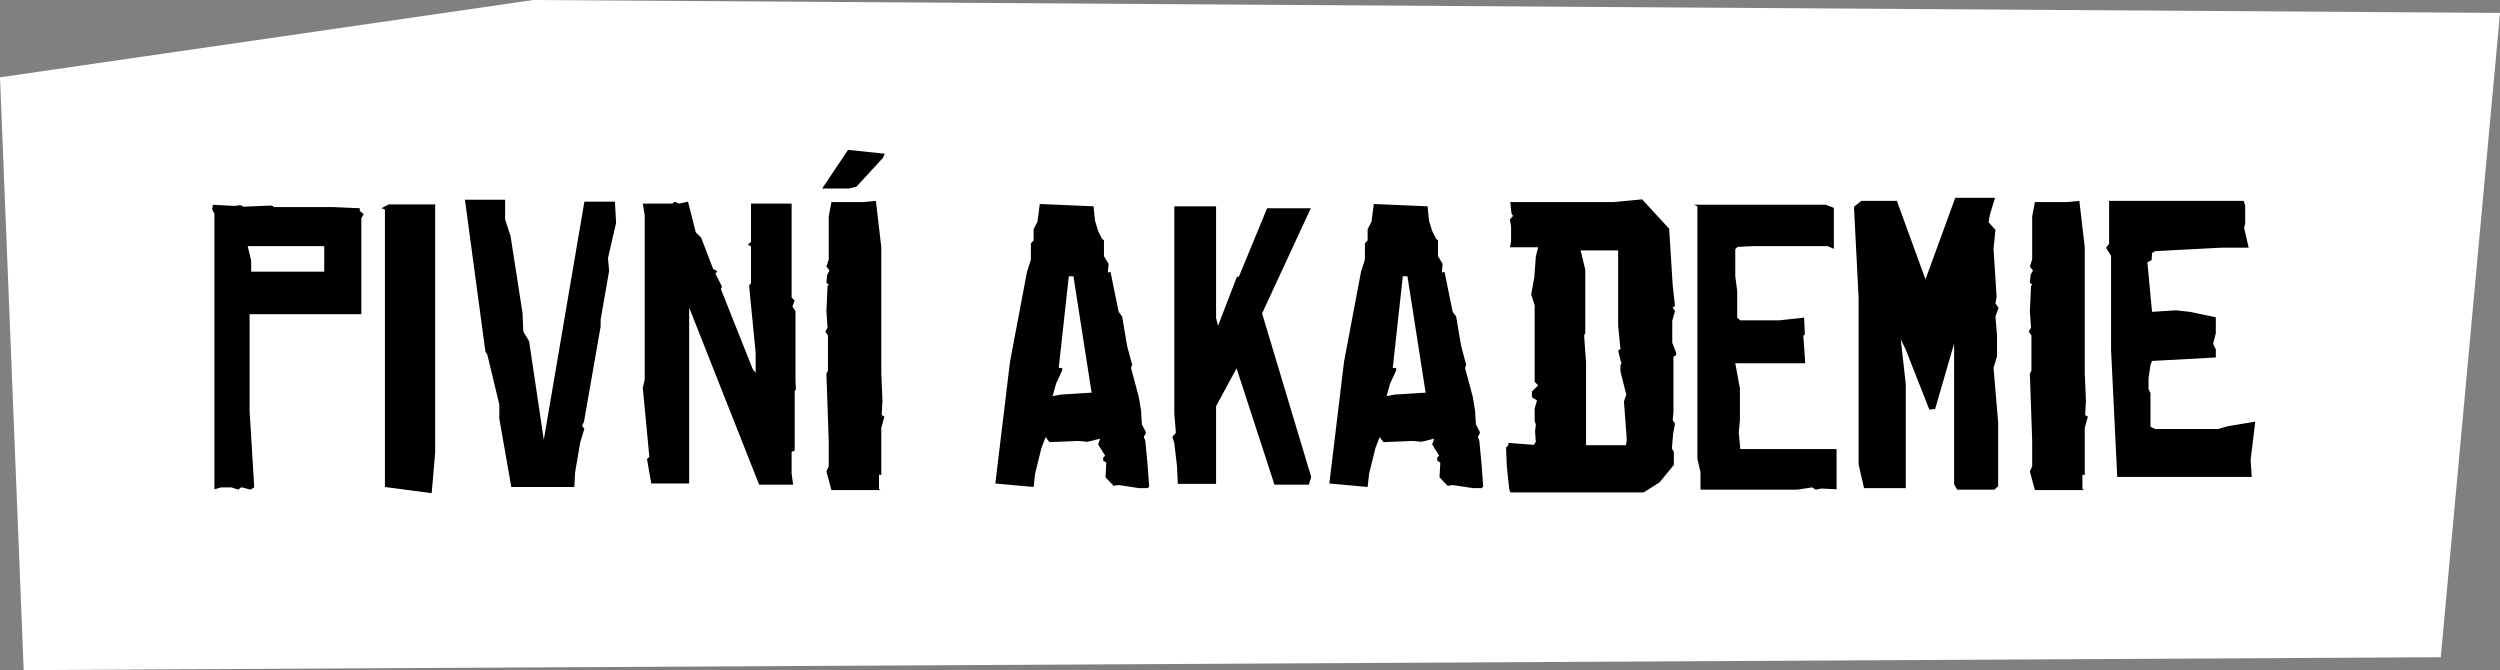
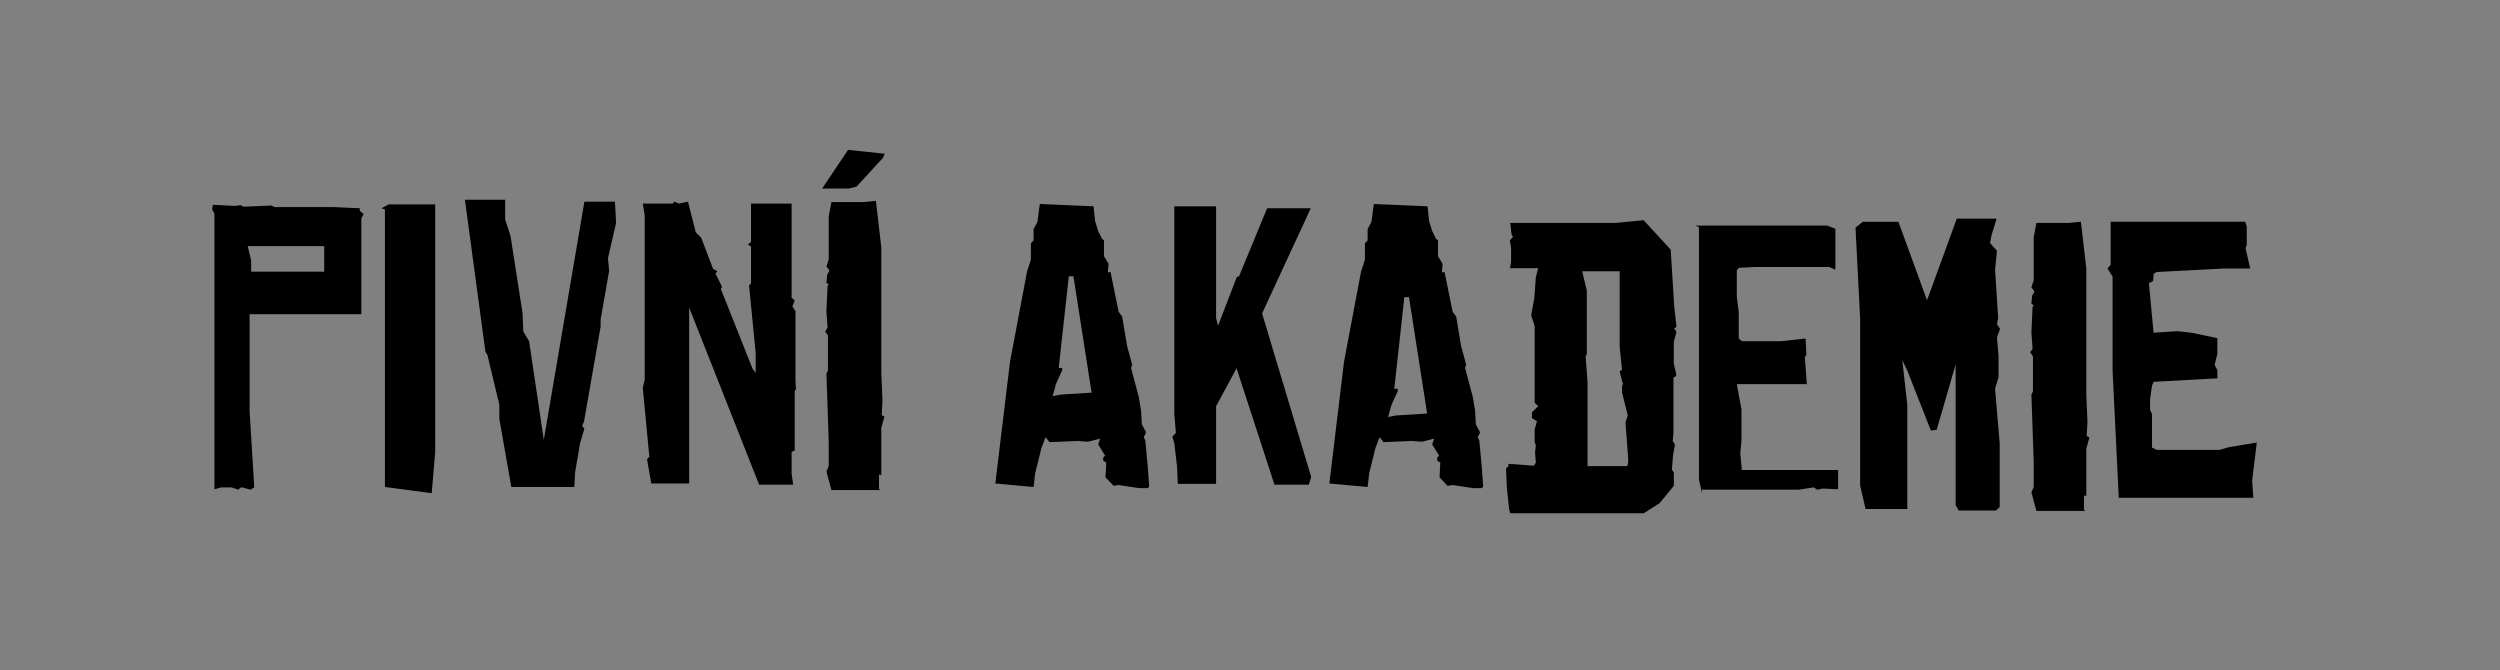
<svg xmlns="http://www.w3.org/2000/svg" id="Skupina_2" data-name="Skupina 2" width="194" height="52" viewBox="0 0 194 52">
  <rect x="0" y="0" width="194" height="52" fill="#808080" stroke="none" />
  <defs>
    <style>
      .cls-1 {
        fill: #fff;
      }

      .cls-1, .cls-2 {
        fill-rule: evenodd;
      }
    </style>
  </defs>
-   <path class="cls-1" d="M421,1607l1.839,46,187.564-1,4.6-50-152.626-1Z" transform="translate(-421 -1601)" />
-   <path id="Pivní_akademie" data-name="Pivní akademie" class="cls-2" d="M448.92,1617.37v-0.21l-2.04-.09h-4.59l-0.21-.12-2.19.09-0.21-.12-0.48.06-1.68-.09-0.06.36,0.18,0.33v21.39l0.54-.15h0.78l0.54,0.18,0.15-.15,0.15-.03,0.63,0.18,0.3-.18-0.36-5.91v-7.53h8.67v-7.44l0.18-.33Zm-8.43,4.71v-0.87l-0.27-1.11h5.94v1.98h-5.67Zm10.68-5.22-0.57.3,0.27,0.09v21.54l3.63,0.48,0.27-3.18v-19.23h-3.6Zm17.549-.21h-2.37l-3.15,18.48-1.14-7.65-0.45-.75-0.06-1.44-0.93-5.97-0.42-1.29v-1.53h-3.12l1.59,11.79,0.15,0.24,0.93,3.87v1.11l0.93,5.28h4.89l0.06-1.14,0.39-2.28,0.33-1.11-0.18-.21,0.15-.33,1.29-7.38v-0.54l0.66-3.78-0.09-.99,0.63-2.73Zm14.01,13.74v-5.25l-0.24-.36,0.18-.45-0.24-.24v-7.29h-3.15v2.97l-0.24.21,0.24,0.15v2.85l-0.15.18,0.51,5.22v1.56l-0.24-.33-2.46-6.18,0.09-.18-0.51-1.02,0.15-.18-0.33-.18-0.93-2.43-0.42-.42-0.6-2.37-0.69.15-0.36-.15-0.15.15h-2.31l0.15,0.9v12.78l-0.15.6,0.51,5.37-0.18.18,0.33,1.89h2.94v-13.65l5.43,13.74h2.64l-0.12-.87v-1.68l0.24-.09v-4.62l0.09-.12Zm6.69,2.82,0.06-1.11-0.09-2.13v-9.78l-0.42-3.6-0.96.09h-2.49l-0.21,1.11v3.33l-0.18.57,0.24,0.3-0.18.33-0.06.63,0.18,0.12-0.09.12-0.09,1.98,0.09,1.26-0.18.3,0.21,0.3v2.73l-0.12.24,0.18,5.22v1.95l-0.18.42,0.39,1.44h3.81l-0.12-.09v-1.11l0.18,0.03v-3.66l0.24-.87Zm-2.61-20.58-2.01,3h2.07l0.6-.15,2.04-2.22,0.15-.33Zm23.249,24.51-0.18-1.92-0.12-.33,0.15-.24v-0.15l-0.3-.57-0.06-1.05-0.18-1.08-0.6-2.25,0.09-.24-0.39-1.44-0.39-2.31-0.27-.36-0.63-3.09-0.21.03,0.06-.66-0.36-.6v-1.23l-0.15-.12-0.3-.6-0.24-.78-0.12-1.14-4.17-.18-0.18,1.38-0.3.57v0.87l-0.21.24v1.26l-0.3.93-1.32,6.99-1.14,9.45,2.97,0.27,0.12-1.05,0.48-1.95,0.33-.87,0.3,0.39,2.22-.09,0.75,0.06,0.96-.24-0.15.45,0.54,0.87-0.15.15v0.24l0.24,0.15-0.06,1.14,0.63,0.66,0.39-.06,1.59,0.24h0.66l0.12-.12Zm-4.35-5.67-2.4.15-0.63.12,0.27-.96,0.48-1.05v-0.18h-0.27l0.78-7.11h0.36Zm13.23-6.15,3.78-8.16h-3.39l-2.19,5.31h-0.15l-1.47,3.81-0.15-.6v-8.67h-3.24v16.11l0.12,1.47-0.27.3,0.15,0.51,0.21,1.8,0.06,1.35h2.97v-6.03l1.59-2.94,2.94,9.03h2.67l0.18-.6Zm17.04,11.82-0.18-1.92-0.12-.33,0.15-.24v-0.15l-0.3-.57-0.06-1.05-0.18-1.08-0.6-2.25,0.09-.24-0.39-1.44-0.39-2.31-0.27-.36-0.63-3.09-0.21.03,0.06-.66-0.36-.6v-1.23l-0.15-.12-0.3-.6-0.24-.78-0.12-1.14-4.17-.18-0.18,1.38-0.3.57v0.87l-0.21.24v1.26l-0.3.93-1.32,6.99-1.14,9.45,2.97,0.27,0.12-1.05,0.48-1.95,0.33-.87,0.3,0.39,2.22-.09,0.75,0.06,0.96-.24-0.15.45,0.54,0.87-0.15.15v0.24l0.24,0.15-0.06,1.14,0.63,0.66,0.39-.06,1.59,0.24h0.66l0.12-.12Zm-4.35-5.67-2.4.15-0.63.12,0.27-.96,0.48-1.05v-0.18h-0.27l0.78-7.11h0.36Zm19.14-3.87v-1.71l0.21-.75-0.18-.27,0.18-.12-0.18-1.65-0.27-4.35-2.1-2.28-2.19.21H538.2l0.09,0.87,0.12,0.21-0.24.27,0.09,0.6v1.11l-0.09.45h2.19l-0.18.72-0.12,1.62-0.24,1.32,0.27,0.84v5.94l0.27,0.27-0.48.48v0.45l0.39,0.24-0.18.63v0.96l0.09,0.3-0.06.51,0.06,0.81-0.15.24-1.98-.15v0.18l-0.18.18,0.06,1.47,0.18,1.71,0.09,0.3h10.35l1.23-.78,1.11-1.35v-1.02l-0.15-.24,0.09-1.14,0.15-.81-0.18-.27,0.06-.6v-4.32l0.21-.12v-0.18Zm-3.54,7.65-0.06.3h-3.09v-6.42l-0.15-2.1,0.09-.18v-4.92l-0.36-1.5h2.91v5.85l0.18,1.8-0.18.12,0.21,0.87,0.06,0.03-0.09.27v0.45l0.45,1.8-0.18.54,0.21,2.79v0.3Zm16.29,0.6h-7.47l-0.12-1.29,0.09-.96v-2.46l-0.36-1.95h5.43l-0.15-2.13,0.12-.12-0.06-1.29-1.95.21h-3l-0.24-.21v-2.07l-0.15-1.14v-2.1l0.18-.18,1.23-.06h5.76l0.48,0.21v-3.18l-0.63-.24h-10.23l0.27,0.12v19.59l0.24,1.05V1639h7.5l1.17-.18,0.27,0.18,0.45-.09,1.17,0.06v-3.12Zm12.54,2.88v-4.95l-0.36-4.23,0.27-.9v-1.62l-0.12-1.47,0.24-.66-0.24-.36,0.09-.48-0.24-3.75,0.15-1.47-0.54-.6,0.12-.63,0.39-1.26h-3.09l-2.31,6.33-2.22-6.09h-2.76l-0.57.45,0.36,7.08v12.93l0.42,1.83h3.24v-8.07l-0.39-3.48,0.39,0.81,1.83,4.65,0.45-.06,1.47-5.07v10.92l0.24,0.42h2.88Zm6.75-5.52,0.06-1.11-0.09-2.13v-9.78l-0.42-3.6-0.96.09h-2.49l-0.21,1.11v3.33l-0.18.57,0.24,0.3-0.181.33-0.059.63,0.18,0.12-0.09.12-0.09,1.98,0.09,1.26-0.18.3,0.21,0.3v2.73l-0.12.24,0.18,5.22v1.95l-0.18.42,0.39,1.44h3.809l-0.119-.09v-1.11l0.18,0.03v-3.66l0.24-.87Zm13.2,0.51-2.16.36-0.72.21h-4.89l-0.36-.18v-2.61l-0.15-.3v-0.84l0.15-1.05,0.12-.3,4.95-.27v-0.63l-0.21-.42,0.21-.84v-1.23l-2.01-.42-1.08-.12-1.86.12-0.36-3.84,0.33-.18,0.03-.54,0.24-.15,5.16-.27h2.1l-0.36-1.56,0.09-.3v-1.41l-0.12-.36h-10.44v3.33l-0.24.3,0.39,0.63v7.29l0.48,9.87h10.44l-0.09-1.32Z" transform="translate(-421 -1601)" />
+   <path id="Pivní_akademie" data-name="Pivní akademie" class="cls-2" d="M448.92,1617.37v-0.21l-2.04-.09h-4.59l-0.21-.12-2.19.09-0.21-.12-0.48.06-1.68-.09-0.06.36,0.18,0.33v21.39l0.54-.15h0.78l0.54,0.18,0.15-.15,0.15-.03,0.63,0.18,0.3-.18-0.36-5.91v-7.53h8.67v-7.44l0.18-.33Zm-8.43,4.71v-0.87l-0.27-1.11h5.94v1.98h-5.67Zm10.68-5.22-0.57.3,0.27,0.09v21.54l3.63,0.48,0.27-3.18v-19.23h-3.6Zm17.549-.21h-2.37l-3.15,18.48-1.14-7.65-0.45-.75-0.06-1.44-0.93-5.97-0.42-1.29v-1.53h-3.12l1.59,11.79,0.15,0.24,0.93,3.87v1.11l0.93,5.28h4.89l0.06-1.14,0.39-2.28,0.33-1.11-0.18-.21,0.15-.33,1.29-7.38v-0.54l0.66-3.78-0.09-.99,0.63-2.73Zm14.01,13.74v-5.25l-0.24-.36,0.18-.45-0.24-.24v-7.29h-3.15v2.97l-0.24.21,0.24,0.15v2.85l-0.15.18,0.51,5.22v1.56l-0.24-.33-2.46-6.18,0.09-.18-0.51-1.02,0.15-.18-0.33-.18-0.93-2.43-0.42-.42-0.6-2.37-0.69.15-0.36-.15-0.15.15h-2.31l0.15,0.9v12.78l-0.15.6,0.51,5.37-0.18.18,0.33,1.89h2.94v-13.65l5.43,13.74h2.64l-0.12-.87v-1.68l0.24-.09v-4.62l0.09-.12Zm6.69,2.82,0.06-1.11-0.09-2.13v-9.78l-0.42-3.6-0.96.09h-2.49l-0.21,1.11v3.33l-0.18.57,0.24,0.3-0.18.33-0.06.63,0.18,0.12-0.09.12-0.09,1.98,0.09,1.26-0.18.3,0.21,0.3v2.73l-0.12.24,0.18,5.22v1.95l-0.18.42,0.39,1.44h3.81l-0.12-.09v-1.11l0.18,0.03v-3.66l0.24-.87Zm-2.61-20.58-2.01,3h2.07l0.6-.15,2.04-2.22,0.15-.33Zm23.249,24.51-0.18-1.92-0.12-.33,0.15-.24v-0.15l-0.3-.57-0.06-1.05-0.18-1.08-0.6-2.25,0.09-.24-0.39-1.44-0.39-2.31-0.27-.36-0.63-3.09-0.21.03,0.06-.66-0.36-.6v-1.23l-0.15-.12-0.3-.6-0.24-.78-0.12-1.14-4.17-.18-0.18,1.38-0.3.57v0.87l-0.21.24v1.26l-0.3.93-1.32,6.99-1.14,9.45,2.97,0.27,0.12-1.05,0.48-1.95,0.33-.87,0.3,0.39,2.22-.09,0.75,0.06,0.96-.24-0.15.45,0.54,0.87-0.15.15v0.24l0.24,0.15-0.06,1.14,0.63,0.66,0.39-.06,1.59,0.24h0.66l0.12-.12Zm-4.35-5.67-2.4.15-0.63.12,0.27-.96,0.48-1.05v-0.18h-0.27l0.78-7.11h0.36Zm13.23-6.15,3.78-8.16h-3.39l-2.19,5.31h-0.15l-1.47,3.81-0.15-.6v-8.67h-3.24v16.11l0.12,1.47-0.27.3,0.15,0.51,0.21,1.8,0.06,1.35h2.97v-6.03l1.59-2.94,2.94,9.03h2.67l0.18-.6Zm17.04,11.82-0.18-1.92-0.12-.33,0.15-.24v-0.15l-0.3-.57-0.06-1.05-0.18-1.08-0.6-2.25,0.09-.24-0.39-1.44-0.39-2.31-0.27-.36-0.63-3.09-0.21.03,0.06-.66-0.36-.6v-1.23l-0.15-.12-0.3-.6-0.24-.78-0.12-1.14-4.17-.18-0.18,1.38-0.3.57v0.87l-0.21.24v1.26l-0.3.93-1.32,6.99-1.14,9.45,2.97,0.27,0.12-1.05,0.48-1.95,0.33-.87,0.3,0.39,2.22-.09,0.75,0.06,0.96-.24-0.15.45,0.54,0.87-0.15.15v0.24l0.24,0.15-0.06,1.14,0.63,0.66,0.39-.06,1.59,0.24h0.66l0.12-.12m-4.35-5.67-2.4.15-0.63.12,0.27-.96,0.48-1.05v-0.18h-0.27l0.78-7.11h0.36Zm19.14-3.87v-1.71l0.21-.75-0.18-.27,0.18-.12-0.18-1.65-0.27-4.35-2.1-2.28-2.19.21H538.2l0.09,0.87,0.12,0.21-0.24.27,0.09,0.6v1.11l-0.09.45h2.19l-0.18.72-0.12,1.62-0.24,1.32,0.27,0.84v5.94l0.27,0.27-0.48.48v0.45l0.39,0.24-0.18.63v0.96l0.09,0.3-0.06.51,0.06,0.81-0.15.24-1.98-.15v0.18l-0.18.18,0.06,1.47,0.18,1.71,0.09,0.3h10.35l1.23-.78,1.11-1.35v-1.02l-0.15-.24,0.09-1.14,0.15-.81-0.18-.27,0.06-.6v-4.32l0.21-.12v-0.18Zm-3.54,7.65-0.06.3h-3.09v-6.42l-0.15-2.1,0.09-.18v-4.92l-0.36-1.5h2.91v5.85l0.18,1.8-0.18.12,0.21,0.87,0.06,0.03-0.09.27v0.45l0.45,1.8-0.18.54,0.21,2.79v0.3Zm16.29,0.6h-7.47l-0.12-1.29,0.09-.96v-2.46l-0.36-1.95h5.43l-0.15-2.13,0.12-.12-0.06-1.29-1.95.21h-3l-0.24-.21v-2.07l-0.15-1.14v-2.1l0.18-.18,1.23-.06h5.76l0.48,0.21v-3.18l-0.63-.24h-10.23l0.27,0.12v19.59l0.24,1.05V1639h7.5l1.17-.18,0.27,0.18,0.45-.09,1.17,0.06v-3.12Zm12.54,2.88v-4.95l-0.36-4.23,0.27-.9v-1.62l-0.12-1.47,0.24-.66-0.24-.36,0.09-.48-0.24-3.75,0.15-1.47-0.54-.6,0.12-.63,0.39-1.26h-3.09l-2.31,6.33-2.22-6.09h-2.76l-0.57.45,0.36,7.08v12.93l0.42,1.83h3.24v-8.07l-0.39-3.48,0.39,0.81,1.83,4.65,0.45-.06,1.47-5.07v10.92l0.24,0.42h2.88Zm6.75-5.52,0.06-1.11-0.09-2.13v-9.78l-0.42-3.6-0.96.09h-2.49l-0.21,1.11v3.33l-0.18.57,0.24,0.3-0.181.33-0.059.63,0.18,0.12-0.09.12-0.09,1.98,0.09,1.26-0.18.3,0.21,0.3v2.73l-0.12.24,0.18,5.22v1.95l-0.18.42,0.39,1.44h3.809l-0.119-.09v-1.11l0.18,0.03v-3.66l0.24-.87Zm13.2,0.51-2.16.36-0.72.21h-4.89l-0.36-.18v-2.61l-0.15-.3v-0.84l0.15-1.05,0.12-.3,4.95-.27v-0.63l-0.21-.42,0.21-.84v-1.23l-2.01-.42-1.08-.12-1.86.12-0.36-3.84,0.33-.18,0.03-.54,0.24-.15,5.16-.27h2.1l-0.36-1.56,0.09-.3v-1.41l-0.12-.36h-10.44v3.33l-0.24.3,0.39,0.63v7.29l0.48,9.87h10.44l-0.09-1.32Z" transform="translate(-421 -1601)" />
</svg>